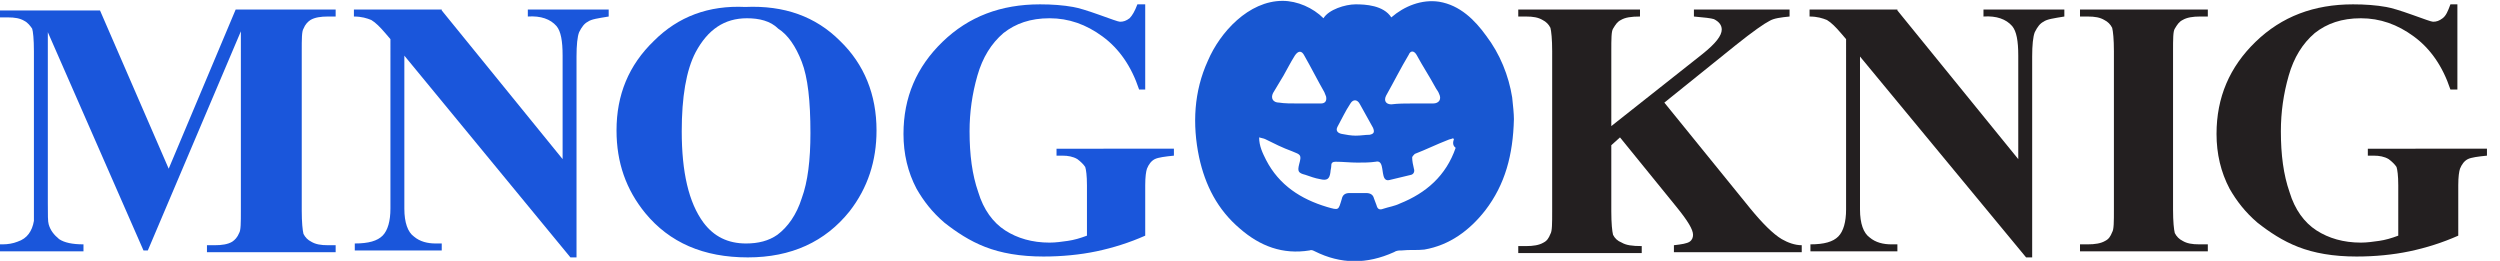
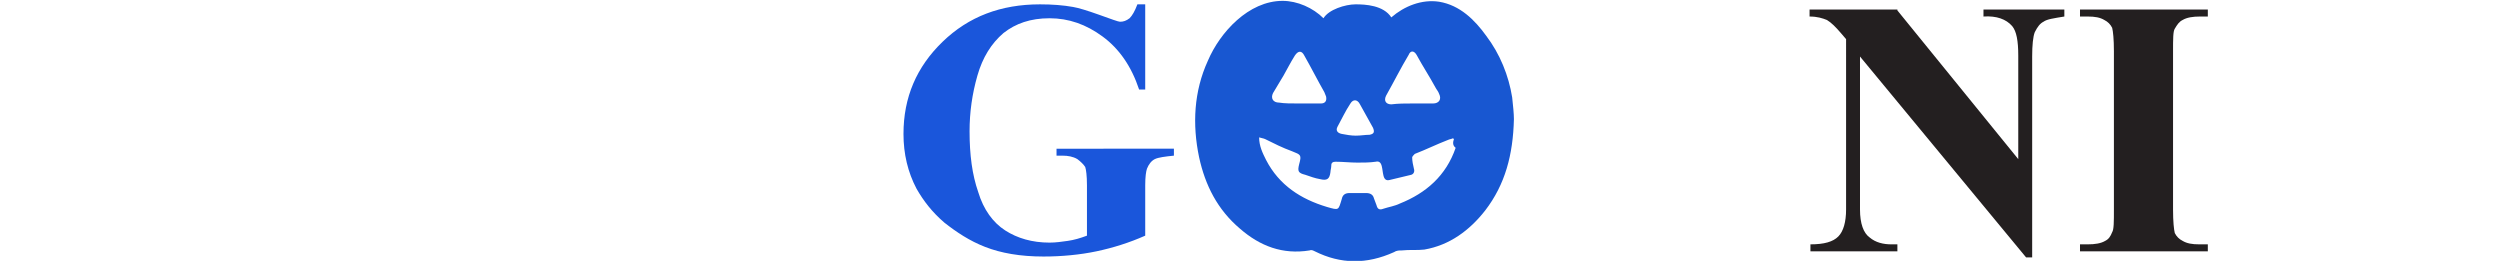
<svg xmlns="http://www.w3.org/2000/svg" xmlns:xlink="http://www.w3.org/1999/xlink" version="1.1" id="Layer_1" x="0px" y="0px" viewBox="0 0 287.5 30" style="enable-background:new 0 0 287.5 30;" xml:space="preserve">
  <style type="text/css">
	.st0{clip-path:url(#SVGID_00000026877578863075456580000005947042021478182063_);}
	.st1{fill:#1A56DB;}
	.st2{fill:#231F20;}
	.st3{fill:#1857D1;}
</style>
  <g>
    <g>
      <g>
        <defs>
          <rect id="SVGID_1_" y="-0.3" width="287.5" height="30.8" />
        </defs>
        <clipPath id="SVGID_00000093888661663119646320000014663021820924847502_">
          <use xlink:href="#SVGID_1_" style="overflow:visible;" />
        </clipPath>
        <g style="clip-path:url(#SVGID_00000093888661663119646320000014663021820924847502_);">
-           <path class="st1" d="M19.4,19.4l7.7-18.3h11.5v0.8h-0.9c-0.8,0-1.5,0.1-2,0.4c-0.3,0.2-0.6,0.5-0.8,1c-0.2,0.3-0.2,1.2-0.2,2.6      v18.3c0,1.4,0.1,2.3,0.2,2.7c0.2,0.4,0.5,0.7,0.9,0.9c0.5,0.3,1.1,0.4,1.9,0.4h0.9V29H23.8v-0.8h0.9c0.8,0,1.5-0.1,2-0.4      c0.3-0.2,0.6-0.5,0.8-1c0.2-0.3,0.2-1.2,0.2-2.6V3.6L17,28.8h-0.5L5.5,3.7v19.6c0,1.4,0,2.2,0.1,2.5c0.2,0.7,0.6,1.2,1.2,1.7      c0.6,0.4,1.5,0.6,2.8,0.6v0.8H0v-0.8h0.3c0.6,0,1.2-0.1,1.7-0.3c0.6-0.2,1-0.5,1.3-0.9s0.5-0.9,0.6-1.5c0-0.1,0-0.8,0-2.1V5.9      c0-1.4-0.1-2.3-0.2-2.6C3.5,3,3.2,2.6,2.8,2.4C2.3,2.1,1.7,2,0.9,2H0V1.2h11.5L19.4,19.4L19.4,19.4z" />
-           <path class="st1" d="M50.8,1.2l13.9,17.1V6.4c0-1.7-0.2-2.8-0.7-3.4c-0.7-0.8-1.8-1.2-3.3-1.1V1.1H70v0.8      c-1.2,0.2-2,0.3-2.4,0.6c-0.4,0.2-0.7,0.6-1,1.2c-0.2,0.5-0.3,1.5-0.3,2.8v23.1h-0.7L46.5,6.4V24c0,1.6,0.4,2.7,1.1,3.2      c0.7,0.6,1.6,0.8,2.5,0.8h0.7v0.8h-10V28c1.6,0,2.6-0.3,3.2-0.9c0.6-0.6,0.9-1.7,0.9-3.1V4.5l-0.6-0.7c-0.6-0.7-1.1-1.2-1.6-1.5      c-0.5-0.2-1.1-0.4-2-0.4V1.1h10.1C50.8,1.1,50.8,1.2,50.8,1.2z" />
-           <path class="st1" d="M85.7,0.8c4.5-0.2,8.1,1.1,10.9,3.9c2.8,2.7,4.2,6.2,4.2,10.3c0,3.5-1,6.6-3.1,9.3      c-2.8,3.5-6.7,5.3-11.7,5.3c-5.1,0-9-1.7-11.8-5.1c-2.2-2.7-3.3-5.8-3.3-9.5c0-4.1,1.4-7.5,4.3-10.3C78,1.9,81.5,0.6,85.7,0.8      L85.7,0.8z M85.9,2.1c-2.6,0-4.5,1.3-5.9,3.9c-1.1,2.1-1.6,5.2-1.6,9.1c0,4.7,0.8,8.2,2.5,10.5c1.2,1.6,2.8,2.4,4.9,2.4      c1.4,0,2.6-0.3,3.6-1c1.2-0.9,2.2-2.3,2.8-4.2c0.7-1.9,1-4.4,1-7.5c0-3.7-0.3-6.4-1-8.2S90.6,4,89.5,3.3      C88.6,2.4,87.3,2.1,85.9,2.1L85.9,2.1z" />
          <path class="st1" d="M131.7,0.5v9.8H131c-0.9-2.7-2.3-4.7-4.2-6.1c-1.9-1.4-3.9-2.1-6.1-2.1s-3.9,0.6-5.3,1.7      c-1.4,1.2-2.4,2.8-3,4.9s-0.9,4.2-0.9,6.4c0,2.7,0.3,5,1,7c0.6,2,1.7,3.5,3.1,4.4s3.1,1.4,5.1,1.4c0.7,0,1.4-0.1,2.1-0.2      s1.4-0.3,2.2-0.6v-5.8c0-1.1-0.1-1.8-0.2-2.1c-0.2-0.3-0.5-0.6-0.9-0.9c-0.5-0.3-1.1-0.4-1.7-0.4h-0.7v-0.8H135v0.8      c-1,0.1-1.8,0.2-2.2,0.4s-0.7,0.6-0.9,1.1c-0.1,0.3-0.2,0.9-0.2,1.9v5.8c-1.8,0.8-3.7,1.4-5.6,1.8s-4,0.6-6.1,0.6      c-2.7,0-4.9-0.4-6.7-1.1c-1.8-0.7-3.3-1.7-4.7-2.8c-1.4-1.2-2.4-2.5-3.2-3.9c-1-1.9-1.5-4-1.5-6.3c0-4.2,1.5-7.7,4.5-10.6      s6.7-4.3,11.2-4.3c1.4,0,2.7,0.1,3.8,0.3c0.6,0.1,1.6,0.4,3,0.9s2.2,0.8,2.4,0.8c0.4,0,0.7-0.1,1.1-0.4c0.3-0.3,0.6-0.8,0.9-1.6      L131.7,0.5L131.7,0.5z" />
-           <path class="st2" d="M191.4,11.8l9.9,12.2c1.4,1.7,2.6,2.9,3.6,3.5c0.7,0.4,1.5,0.7,2.3,0.7V29h-14.7v-0.8      c0.9-0.1,1.5-0.2,1.8-0.4c0.3-0.2,0.4-0.5,0.4-0.8c0-0.6-0.6-1.6-1.9-3.2l-6.5-8l-1,0.9v7.6c0,1.4,0.1,2.3,0.2,2.7      c0.2,0.4,0.5,0.7,1,0.9c0.5,0.3,1.2,0.4,2.3,0.4v0.8h-14.2v-0.8h0.9c0.8,0,1.5-0.1,2-0.4c0.4-0.2,0.6-0.5,0.8-1      c0.2-0.3,0.2-1.2,0.2-2.6V5.9c0-1.4-0.1-2.3-0.2-2.7c-0.2-0.4-0.5-0.7-0.9-0.9c-0.5-0.3-1.1-0.4-1.9-0.4h-0.9V1.1h14v0.8      c-1,0-1.7,0.1-2.2,0.4c-0.4,0.2-0.6,0.5-0.9,1c-0.2,0.3-0.2,1.2-0.2,2.6v8.6l10.5-8.3c1.5-1.2,2.2-2.1,2.2-2.8      c0-0.5-0.3-0.9-0.9-1.2c-0.3-0.1-1.1-0.2-2.3-0.3V1.1h11v0.8c-1,0.1-1.8,0.2-2.3,0.5c-0.6,0.3-1.9,1.2-3.9,2.8L191.4,11.8      L191.4,11.8z" />
          <path class="st2" d="M218.2,1.2l13.9,17.1V6.4c0-1.7-0.2-2.8-0.7-3.4c-0.7-0.8-1.8-1.2-3.3-1.1V1.1h9.3v0.8      c-1.2,0.2-2,0.3-2.4,0.6c-0.4,0.2-0.7,0.6-1,1.2c-0.2,0.5-0.3,1.5-0.3,2.8v23.1H233L213.9,6.5v17.6c0,1.6,0.4,2.7,1.1,3.2      c0.7,0.6,1.6,0.8,2.5,0.8h0.7v0.8h-10v-0.8c1.6,0,2.6-0.3,3.2-0.9c0.6-0.6,0.9-1.7,0.9-3.1V4.5l-0.6-0.7      c-0.6-0.7-1.1-1.2-1.6-1.5c-0.5-0.2-1.1-0.4-2-0.4V1.1h10.1L218.2,1.2L218.2,1.2z" />
          <path class="st2" d="M253.9,28.1v0.8h-14.7v-0.8h0.9c0.8,0,1.5-0.1,2-0.4c0.4-0.2,0.6-0.5,0.8-1c0.2-0.3,0.2-1.2,0.2-2.6V5.9      c0-1.4-0.1-2.3-0.2-2.7c-0.2-0.4-0.5-0.7-0.9-0.9c-0.5-0.3-1.1-0.4-1.9-0.4h-0.9V1.1h14.7v0.8H253c-0.8,0-1.5,0.1-2,0.4      c-0.4,0.2-0.6,0.5-0.9,1c-0.2,0.3-0.2,1.2-0.2,2.6v18.2c0,1.4,0.1,2.3,0.2,2.7c0.2,0.4,0.5,0.7,0.9,0.9c0.5,0.3,1.1,0.4,1.9,0.4      H253.9L253.9,28.1z" />
-           <path class="st2" d="M282.6,0.5v9.8h-0.8c-0.9-2.7-2.3-4.7-4.2-6.1c-1.9-1.4-3.9-2.1-6.1-2.1s-3.9,0.6-5.3,1.7      c-1.4,1.2-2.4,2.8-3,4.9s-0.9,4.2-0.9,6.4c0,2.7,0.3,5,1,7c0.6,2,1.7,3.5,3.1,4.4s3.1,1.4,5.1,1.4c0.7,0,1.4-0.1,2.1-0.2      s1.4-0.3,2.2-0.6v-5.8c0-1.1-0.1-1.8-0.2-2.1c-0.2-0.3-0.5-0.6-0.9-0.9c-0.5-0.3-1.1-0.4-1.7-0.4h-0.7v-0.8H286v0.8      c-1,0.1-1.8,0.2-2.2,0.4c-0.4,0.2-0.7,0.6-0.9,1.1c-0.1,0.3-0.2,0.9-0.2,1.9v5.8c-1.8,0.8-3.7,1.4-5.6,1.8s-4,0.6-6.1,0.6      c-2.7,0-4.9-0.4-6.7-1.1c-1.8-0.7-3.3-1.7-4.7-2.8c-1.4-1.2-2.4-2.5-3.2-3.9c-1-1.9-1.5-4-1.5-6.3c0-4.2,1.5-7.7,4.5-10.6      s6.7-4.3,11.2-4.3c1.4,0,2.7,0.1,3.8,0.3c0.6,0.1,1.6,0.4,3,0.9s2.2,0.8,2.4,0.8c0.4,0,0.7-0.1,1.1-0.4s0.6-0.8,0.9-1.6      L282.6,0.5L282.6,0.5z" />
          <path class="st3" d="M174.1,13.7c-0.1,4.1-1,7.5-3.3,10.5c-1.8,2.3-4.1,4-7,4.5c-0.8,0.1-1.7,0-2.6,0.1c-0.3,0-0.6,0-0.9,0.2      c-3.1,1.4-6.1,1.4-9.1-0.1c-0.2-0.1-0.4-0.2-0.6-0.1c-3.1,0.5-5.7-0.5-8-2.5c-2.6-2.2-4-5-4.7-8.2c-0.8-3.8-0.6-7.6,1-11.1      c1.4-3.3,4.7-6.9,8.6-6.9c1.7,0,3.5,0.8,4.7,2c0.6-1,2.5-1.6,3.7-1.6c1.1,0,3.2,0.1,4.1,1.5c1.5-1.3,3.5-2.1,5.5-1.8      c2.4,0.4,4.1,2.1,5.4,3.9c1.6,2.1,2.6,4.6,3,7.1C174,12.1,174.1,13.1,174.1,13.7z M167.2,16l-0.1-0.1c-0.2,0.1-0.4,0.1-0.6,0.2      c-1.3,0.5-2.5,1.1-3.8,1.6c-0.1,0.1-0.3,0.3-0.3,0.4c0,0.4,0.1,0.9,0.2,1.3c0.1,0.3,0,0.6-0.3,0.7c-0.8,0.2-1.7,0.4-2.5,0.6      c-0.4,0.1-0.6-0.1-0.7-0.5c-0.1-0.4-0.1-0.7-0.2-1.1c-0.1-0.4-0.3-0.6-0.7-0.5c-0.7,0.1-1.4,0.1-2.1,0.1c-0.8,0-1.7-0.1-2.5-0.1      c-0.3,0-0.5,0.1-0.5,0.4s-0.1,0.6-0.1,0.8c-0.1,0.8-0.4,1-1.2,0.8c-0.6-0.1-1.1-0.3-1.7-0.5c-0.8-0.2-0.9-0.4-0.7-1.2      c0.3-1.1,0.2-1.1-0.8-1.5c-1.1-0.4-2.1-0.9-3.1-1.4c-0.2-0.1-0.4-0.1-0.7-0.2c0,1,0.4,1.8,0.8,2.6c1.5,2.9,4,4.5,7,5.4      c1.4,0.4,1.3,0.4,1.7-0.9l0,0c0.1-0.5,0.4-0.7,0.9-0.7c0.6,0,1.3,0,1.9,0c0.5,0,0.8,0.2,0.9,0.6c0.1,0.3,0.2,0.5,0.3,0.8      c0.1,0.4,0.3,0.6,0.8,0.4c0.6-0.2,1.3-0.3,1.9-0.6c3-1.2,5.3-3.2,6.4-6.4C167,16.7,167.1,16.3,167.2,16z M162.4,11.9      c0.8,0,1.6,0,2.4,0c0.7,0,1-0.5,0.7-1.1c-0.1-0.3-0.3-0.5-0.4-0.7c-0.7-1.3-1.5-2.5-2.2-3.8c-0.3-0.5-0.7-0.5-0.9,0      c-0.9,1.5-1.7,3.1-2.6,4.7c-0.3,0.6,0,1,0.6,1C160.8,11.9,161.6,11.9,162.4,11.9z M149.3,11.9L149.3,11.9c0.9,0,1.7,0,2.6,0      c0.5,0,0.7-0.3,0.6-0.8c-0.1-0.2-0.1-0.3-0.2-0.5c-0.8-1.4-1.5-2.8-2.3-4.2c-0.3-0.6-0.7-0.6-1.1,0c-0.5,0.8-0.9,1.6-1.3,2.3      c-0.4,0.7-0.8,1.3-1.2,2c-0.3,0.6,0,1.1,0.7,1.1C147.7,11.9,148.5,11.9,149.3,11.9z M155.9,15.6c0.6,0,1.1-0.1,1.6-0.1      c0.5-0.1,0.6-0.3,0.4-0.8c-0.5-0.9-1-1.8-1.5-2.7c-0.3-0.6-0.8-0.6-1.1-0.1c-0.6,0.9-1,1.8-1.5,2.7c-0.2,0.4,0,0.7,0.5,0.8      C154.8,15.5,155.4,15.6,155.9,15.6z" />
        </g>
      </g>
    </g>
  </g>
</svg>